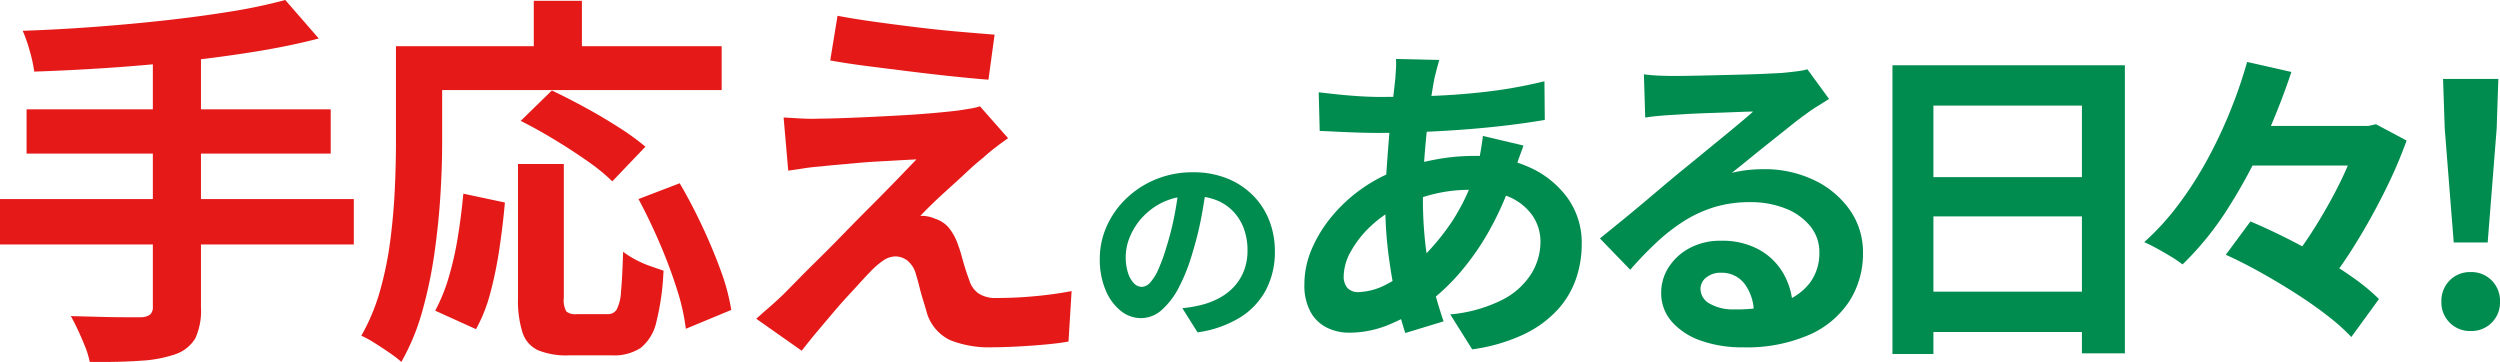
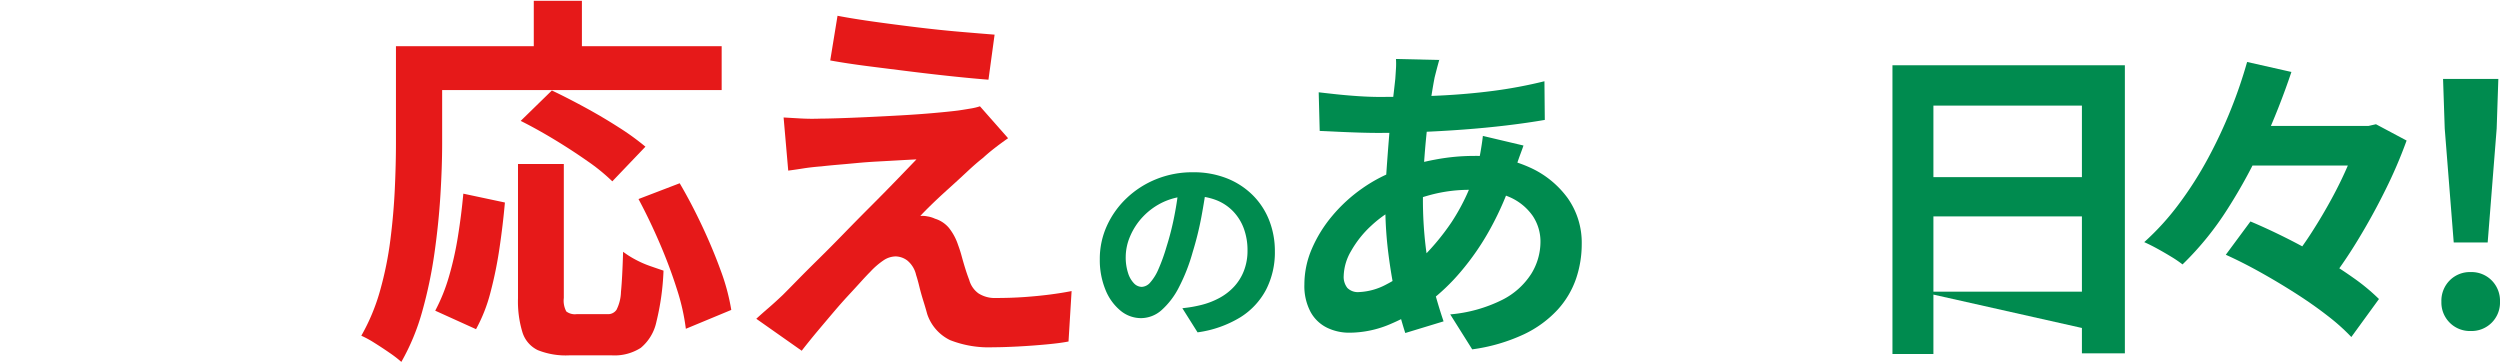
<svg xmlns="http://www.w3.org/2000/svg" width="480.524" height="69.575" viewBox="0 0 480.524 69.575">
  <g transform="translate(-112.108 -155.952)">
    <g transform="translate(452 144.924)">
      <path d="M31.744-51.52q-.256.9-.48,1.76t-.416,1.632q-.576,3.008-1.088,6.88t-.832,8.064q-.32,4.192-.32,8.224a76.059,76.059,0,0,0,.512,9.184,58.971,58.971,0,0,0,1.44,7.744q.928,3.552,2.016,6.752L25.216.96a67.052,67.052,0,0,1-1.824-6.848q-.864-3.968-1.44-8.544a73.978,73.978,0,0,1-.576-9.248q0-3.2.224-6.432t.48-6.4q.256-3.168.608-6.08t.608-5.28q.064-.9.128-1.952a13.891,13.891,0,0,0,0-1.888Zm-11.392,7.1q6.08,0,11.424-.256t10.3-.9a88.544,88.544,0,0,0,9.888-1.856L52.032-40q-3.328.576-7.328,1.056t-8.32.8q-4.32.32-8.48.48T20.1-37.5q-1.664,0-3.744-.064t-4.1-.16q-2.016-.1-3.488-.16l-.192-7.424q1.088.128,3.136.352t4.384.384Q18.432-44.416,20.352-44.416Zm27.584,9.344q-.192.576-.576,1.6t-.736,2.112q-.352,1.088-.544,1.728A58.355,58.355,0,0,1,41.568-19.1a49.483,49.483,0,0,1-5.728,8.32,38.912,38.912,0,0,1-6.08,5.792A35.216,35.216,0,0,1,22.592-.864,20.157,20.157,0,0,1,14.464.9a9.714,9.714,0,0,1-4.288-.96A7.244,7.244,0,0,1,7.008-3.1a10.569,10.569,0,0,1-1.184-5.28,17.261,17.261,0,0,1,1.408-6.784,25.437,25.437,0,0,1,3.9-6.336,29.665,29.665,0,0,1,5.824-5.344,29.218,29.218,0,0,1,7.168-3.68,43,43,0,0,1,6.88-1.856,39.936,39.936,0,0,1,7.392-.7,25.1,25.1,0,0,1,10.656,2.176,18.236,18.236,0,0,1,7.392,5.952,14.834,14.834,0,0,1,2.688,8.832A20.628,20.628,0,0,1,58.048-9.5,17.124,17.124,0,0,1,54.5-3.52,21.065,21.065,0,0,1,48,1.216,34.17,34.17,0,0,1,38.08,4.1l-4.224-6.72A27.654,27.654,0,0,0,43.84-5.408a14.125,14.125,0,0,0,5.6-5.024,11.7,11.7,0,0,0,1.76-6.08,8.864,8.864,0,0,0-1.5-5.056,10.551,10.551,0,0,0-4.48-3.616,17.414,17.414,0,0,0-7.328-1.376,28.839,28.839,0,0,0-7.776.96,36.989,36.989,0,0,0-5.728,2.048,22.561,22.561,0,0,0-5.7,3.872,19.89,19.89,0,0,0-3.9,4.9,9.939,9.939,0,0,0-1.408,4.736,3.435,3.435,0,0,0,.7,2.336,2.838,2.838,0,0,0,2.24.8,12.182,12.182,0,0,0,5.312-1.5,25.515,25.515,0,0,0,5.952-4.256,45.374,45.374,0,0,0,6.528-7.68,39.647,39.647,0,0,0,5.056-11.136,16.7,16.7,0,0,0,.384-1.664q.192-1.024.352-2.08t.224-1.7Z" transform="translate(-95 74.076)" fill="#008b4f" />
-       <path d="M14.08-48.768q1.344.192,2.88.256t2.944.064q1.024,0,3.072-.032t4.64-.1l5.152-.128q2.56-.064,4.64-.16t3.232-.16q1.984-.192,3.136-.352a10.379,10.379,0,0,0,1.728-.352l4.16,5.7q-1.088.7-2.24,1.408a26.037,26.037,0,0,0-2.24,1.536q-1.28.9-3.072,2.336T38.3-35.712q-2.016,1.6-3.9,3.136t-3.424,2.752a24.555,24.555,0,0,1,3.072-.544,27.822,27.822,0,0,1,3.008-.16,21.933,21.933,0,0,1,9.76,2.112,17.581,17.581,0,0,1,6.848,5.728A14.108,14.108,0,0,1,56.192-14.4a16.915,16.915,0,0,1-2.56,9.152A17.669,17.669,0,0,1,45.92,1.28a30.173,30.173,0,0,1-12.9,2.432,23.384,23.384,0,0,1-7.968-1.28,13.076,13.076,0,0,1-5.6-3.648,8.241,8.241,0,0,1-2.048-5.568,8.979,8.979,0,0,1,1.44-4.9,10.7,10.7,0,0,1,4.032-3.68,12.339,12.339,0,0,1,5.984-1.408,14.664,14.664,0,0,1,7.456,1.76,12.215,12.215,0,0,1,4.672,4.7,13.635,13.635,0,0,1,1.7,6.464L35.2-2.816A9.147,9.147,0,0,0,33.44-8.48a5.464,5.464,0,0,0-4.512-2.144,4.286,4.286,0,0,0-2.88.928A2.758,2.758,0,0,0,24.96-7.552a3.268,3.268,0,0,0,1.792,2.88,8.909,8.909,0,0,0,4.672,1.088A27.112,27.112,0,0,0,40.512-4.9a11.343,11.343,0,0,0,5.472-3.776,9.569,9.569,0,0,0,1.824-5.856,7.8,7.8,0,0,0-1.76-5.056,11.541,11.541,0,0,0-4.768-3.392A17.965,17.965,0,0,0,34.5-24.192a23.392,23.392,0,0,0-6.784.928A24.035,24.035,0,0,0,21.92-20.64a35.45,35.45,0,0,0-5.312,4.1A68.781,68.781,0,0,0,11.456-11.2L5.632-17.216q1.728-1.408,3.9-3.168t4.448-3.68q2.272-1.92,4.288-3.616T21.7-30.528q1.344-1.088,3.136-2.56t3.712-3.04q1.92-1.568,3.648-3.008t2.88-2.464q-.96,0-2.5.064t-3.36.128l-3.648.128q-1.824.064-3.392.16l-2.592.16q-1.28.064-2.688.192t-2.56.32Z" transform="translate(-38 74.076)" fill="#008b4f" />
-       <path d="M9.856-50.5H54.528V4.864H46.272V-42.752H17.728V4.992H9.856Zm5.376,21.5H49.664v7.552H15.232Zm0,22.016h34.5V.768h-34.5Z" transform="translate(14 74.076)" fill="#008b4f" />
+       <path d="M9.856-50.5H54.528V4.864H46.272V-42.752H17.728V4.992H9.856Zm5.376,21.5H49.664v7.552H15.232Zm0,22.016h34.5V.768Z" transform="translate(14 74.076)" fill="#008b4f" />
      <path d="M23.3-38.848H49.728v7.616H23.3ZM20.928-14.08l4.736-6.4q3.2,1.344,6.72,3.1t6.88,3.744q3.36,1.984,6.24,4.032a38.131,38.131,0,0,1,4.864,4.032l-5.312,7.3a39.147,39.147,0,0,0-4.544-4.064Q37.76-4.48,34.464-6.592T27.68-10.656Q24.192-12.608,20.928-14.08Zm4.1-37.056,8.512,1.92a141.158,141.158,0,0,1-5.248,13.344,100.662,100.662,0,0,1-7.008,12.96,58.3,58.3,0,0,1-8.672,10.688,22.937,22.937,0,0,0-2.208-1.5q-1.312-.8-2.656-1.536t-2.5-1.248a49.514,49.514,0,0,0,6.688-7.36,70.685,70.685,0,0,0,5.6-8.8,90.636,90.636,0,0,0,4.384-9.376A90.079,90.079,0,0,0,25.024-51.136Zm21.5,12.288h1.856l1.408-.32,5.888,3.136a89.642,89.642,0,0,1-4.064,9.472q-2.464,4.992-5.376,9.76a89.182,89.182,0,0,1-5.984,8.672,40.674,40.674,0,0,0-3.36-2.4q-2.016-1.312-3.552-2.144a66.733,66.733,0,0,0,4.128-5.76q2.016-3.136,3.808-6.432T44.416-31.3a57.285,57.285,0,0,0,2.112-5.632Z" transform="translate(67 74.076)" fill="#008b4f" />
      <path d="M28.736-16.448,27.008-38.336l-.32-9.536H37.312l-.32,9.536L35.264-16.448ZM32,.576a5.466,5.466,0,0,1-4.032-1.6,5.466,5.466,0,0,1-1.6-4.032,5.546,5.546,0,0,1,1.6-4.1A5.466,5.466,0,0,1,32-10.752a5.466,5.466,0,0,1,4.032,1.6,5.546,5.546,0,0,1,1.6,4.1,5.466,5.466,0,0,1-1.6,4.032A5.466,5.466,0,0,1,32,.576Z" transform="translate(103 74.076)" fill="#008b4f" />
    </g>
    <g transform="translate(109.374 133)">
      <path d="M23.049-26.715q-.39,2.964-1.014,6.318a61.461,61.461,0,0,1-1.677,6.786,34.859,34.859,0,0,1-2.652,6.786,14.876,14.876,0,0,1-3.334,4.387A5.988,5.988,0,0,1,10.413-.9,6.172,6.172,0,0,1,6.455-2.359,9.989,9.989,0,0,1,3.569-6.4,15.091,15.091,0,0,1,2.5-12.246a15.276,15.276,0,0,1,1.365-6.4,17.016,17.016,0,0,1,3.8-5.323,18.028,18.028,0,0,1,5.694-3.646A18.487,18.487,0,0,1,20.4-28.938a17.355,17.355,0,0,1,6.533,1.17A14.7,14.7,0,0,1,31.9-24.531a14.05,14.05,0,0,1,3.159,4.836,16.118,16.118,0,0,1,1.092,5.967A15.7,15.7,0,0,1,34.476-6.4,13.863,13.863,0,0,1,29.5-1.053a21.322,21.322,0,0,1-8.209,2.886L18.369-2.808q1.131-.117,1.989-.273T22-3.432a14.841,14.841,0,0,0,3.491-1.346,10.893,10.893,0,0,0,2.827-2.184,9.555,9.555,0,0,0,1.891-3.062,10.567,10.567,0,0,0,.683-3.861,12.133,12.133,0,0,0-.7-4.212,9.483,9.483,0,0,0-2.067-3.335A9.107,9.107,0,0,0,24.8-23.615a12.284,12.284,0,0,0-4.485-.76,12.859,12.859,0,0,0-5.5,1.112A12.873,12.873,0,0,0,10.8-20.4a12.585,12.585,0,0,0-2.477,3.783,10.108,10.108,0,0,0-.839,3.861A9.752,9.752,0,0,0,7.956-9.5a4.929,4.929,0,0,0,1.151,1.95,2.1,2.1,0,0,0,1.462.643,2.278,2.278,0,0,0,1.618-.839A9.354,9.354,0,0,0,13.767-10.3a34.56,34.56,0,0,0,1.56-4.329,53.267,53.267,0,0,0,1.521-6.006,61.123,61.123,0,0,0,.9-6.24Z" transform="translate(211.626 85)" fill="#008b4f" />
      <path d="M23.088-60.014q3.108.592,7.1,1.147t8.251,1.073q4.255.518,8.14.851t6.7.555L52.1-47.73q-2.886-.222-6.771-.629t-8.066-.925q-4.181-.518-8.251-1.036t-7.326-1.11ZM55.87-36.482q-1.48,1.036-2.664,1.961T51.06-32.708q-1.332,1.036-3.071,2.664T44.4-26.751q-1.85,1.665-3.293,3.071T39-21.534a4.411,4.411,0,0,1,1.332.074,5.26,5.26,0,0,1,1.48.444,5.66,5.66,0,0,1,2.664,1.739,10.547,10.547,0,0,1,1.776,3.293,22.9,22.9,0,0,1,.7,2.183q.333,1.221.7,2.4T48.4-9.25a4.733,4.733,0,0,0,1.776,2.59,5.8,5.8,0,0,0,3.4.888q2.886,0,5.476-.185t4.884-.481q2.294-.3,4.144-.666L67.488,2.59q-1.48.3-4.181.555t-5.55.407q-2.849.148-4.773.148a20.265,20.265,0,0,1-8.251-1.369,8.571,8.571,0,0,1-4.4-4.995q-.3-1.11-.74-2.516t-.777-2.775q-.333-1.369-.629-2.257a4.977,4.977,0,0,0-1.7-2.775,3.853,3.853,0,0,0-2.22-.777,4.289,4.289,0,0,0-2.368.777A14.63,14.63,0,0,0,29.378-10.8q-.74.74-1.813,1.924T25.123-6.216q-1.369,1.48-2.812,3.182t-3,3.552q-1.554,1.85-3.108,3.848L7.474-1.776q.962-.888,2.294-2.035T12.58-6.364q.962-.962,2.738-2.775t4.107-4.107q2.331-2.294,4.884-4.921t5.143-5.217q2.59-2.59,4.847-4.921t3.959-4.107q-1.554.074-3.478.185t-4,.222q-2.072.111-4.07.3t-3.7.333q-1.7.148-3.034.3-1.924.148-3.552.407t-2.812.407l-.888-10.212,3.182.185q1.924.111,3.922.037,1.036,0,3.441-.074t5.587-.222q3.182-.148,6.475-.333t6.216-.444q2.923-.259,4.7-.481,1.036-.148,2.331-.37a11.327,11.327,0,0,0,1.887-.444Z" transform="translate(140.626 86)" fill="#e61919" />
      <path d="M31.672-31.524h8.806V-5.772a4.352,4.352,0,0,0,.481,2.59,2.709,2.709,0,0,0,1.961.518h5.994a1.947,1.947,0,0,0,1.7-.851,8.147,8.147,0,0,0,.851-3.441q.259-2.59.407-7.7a17.433,17.433,0,0,0,2.331,1.48,19.592,19.592,0,0,0,2.849,1.258q1.48.518,2.59.888a48.627,48.627,0,0,1-1.369,9.842,8.878,8.878,0,0,1-3,5,9.335,9.335,0,0,1-5.55,1.443H41.514a14.485,14.485,0,0,1-6.031-1A5.669,5.669,0,0,1,32.523.814,20.312,20.312,0,0,1,31.672-5.7Zm-10.508,5.7,7.992,1.7q-.37,4.218-1.036,8.732a76.91,76.91,0,0,1-1.739,8.547A30.374,30.374,0,0,1,23.606.222L15.762-3.33a34.149,34.149,0,0,0,2.627-6.512,62.137,62.137,0,0,0,1.739-7.77Q20.794-21.756,21.164-25.826ZM32.19-39.812l5.994-5.846q2.96,1.406,6.364,3.256t6.512,3.848a48,48,0,0,1,5.106,3.7L49.8-28.194a36.688,36.688,0,0,0-4.773-3.885q-3-2.109-6.364-4.144T32.19-39.812ZM54.834-24.79l7.918-3.034q2.22,3.774,4.292,8.177t3.589,8.584a40.316,40.316,0,0,1,2.035,7.585L63.936.148A40.816,40.816,0,0,0,62.2-7.511Q60.828-11.84,58.9-16.317T54.834-24.79ZM34.706-62.9h9.25v13.542h-9.25ZM12.358-54.168h58.46v8.436H12.358Zm-4.144,0h8.88V-35.52q0,4.514-.333,9.953T15.614-14.393A85.68,85.68,0,0,1,13.283-3.256,42.476,42.476,0,0,1,9.25,6.512,22.431,22.431,0,0,0,6.993,4.773q-1.443-1-2.923-1.924A19.305,19.305,0,0,0,1.554,1.48,38.266,38.266,0,0,0,5.18-7.252a66.81,66.81,0,0,0,1.961-9.694q.629-4.958.851-9.731t.222-8.843Z" transform="translate(70.626 86)" fill="#e61919" />
-       <path d="M57.942-63.048l6.438,7.4q-5.7,1.48-12.395,2.553T38.11-51.245q-7.178.777-14.43,1.258t-13.986.7a28.406,28.406,0,0,0-.888-4.033,28.771,28.771,0,0,0-1.332-3.811q6.66-.222,13.653-.74t13.69-1.258q6.7-.74,12.617-1.7A101.816,101.816,0,0,0,57.942-63.048ZM8.214-42.032h58.46v8.51H8.214ZM3.108-24.79H71.114v8.732H3.108ZM32.486-52.54h9.25V-4a12.825,12.825,0,0,1-1.073,5.957,7.189,7.189,0,0,1-3.811,3.071,24.709,24.709,0,0,1-6.7,1.258q-4.107.3-9.805.222A14.959,14.959,0,0,0,19.5,3.663Q18.87,2.072,18.13.481T16.724-2.294l5.55.148q2.738.074,4.884.074h3.034a3.035,3.035,0,0,0,1.776-.518,1.963,1.963,0,0,0,.518-1.554Z" transform="translate(-0.374 86)" fill="#e61919" />
    </g>
  </g>
</svg>